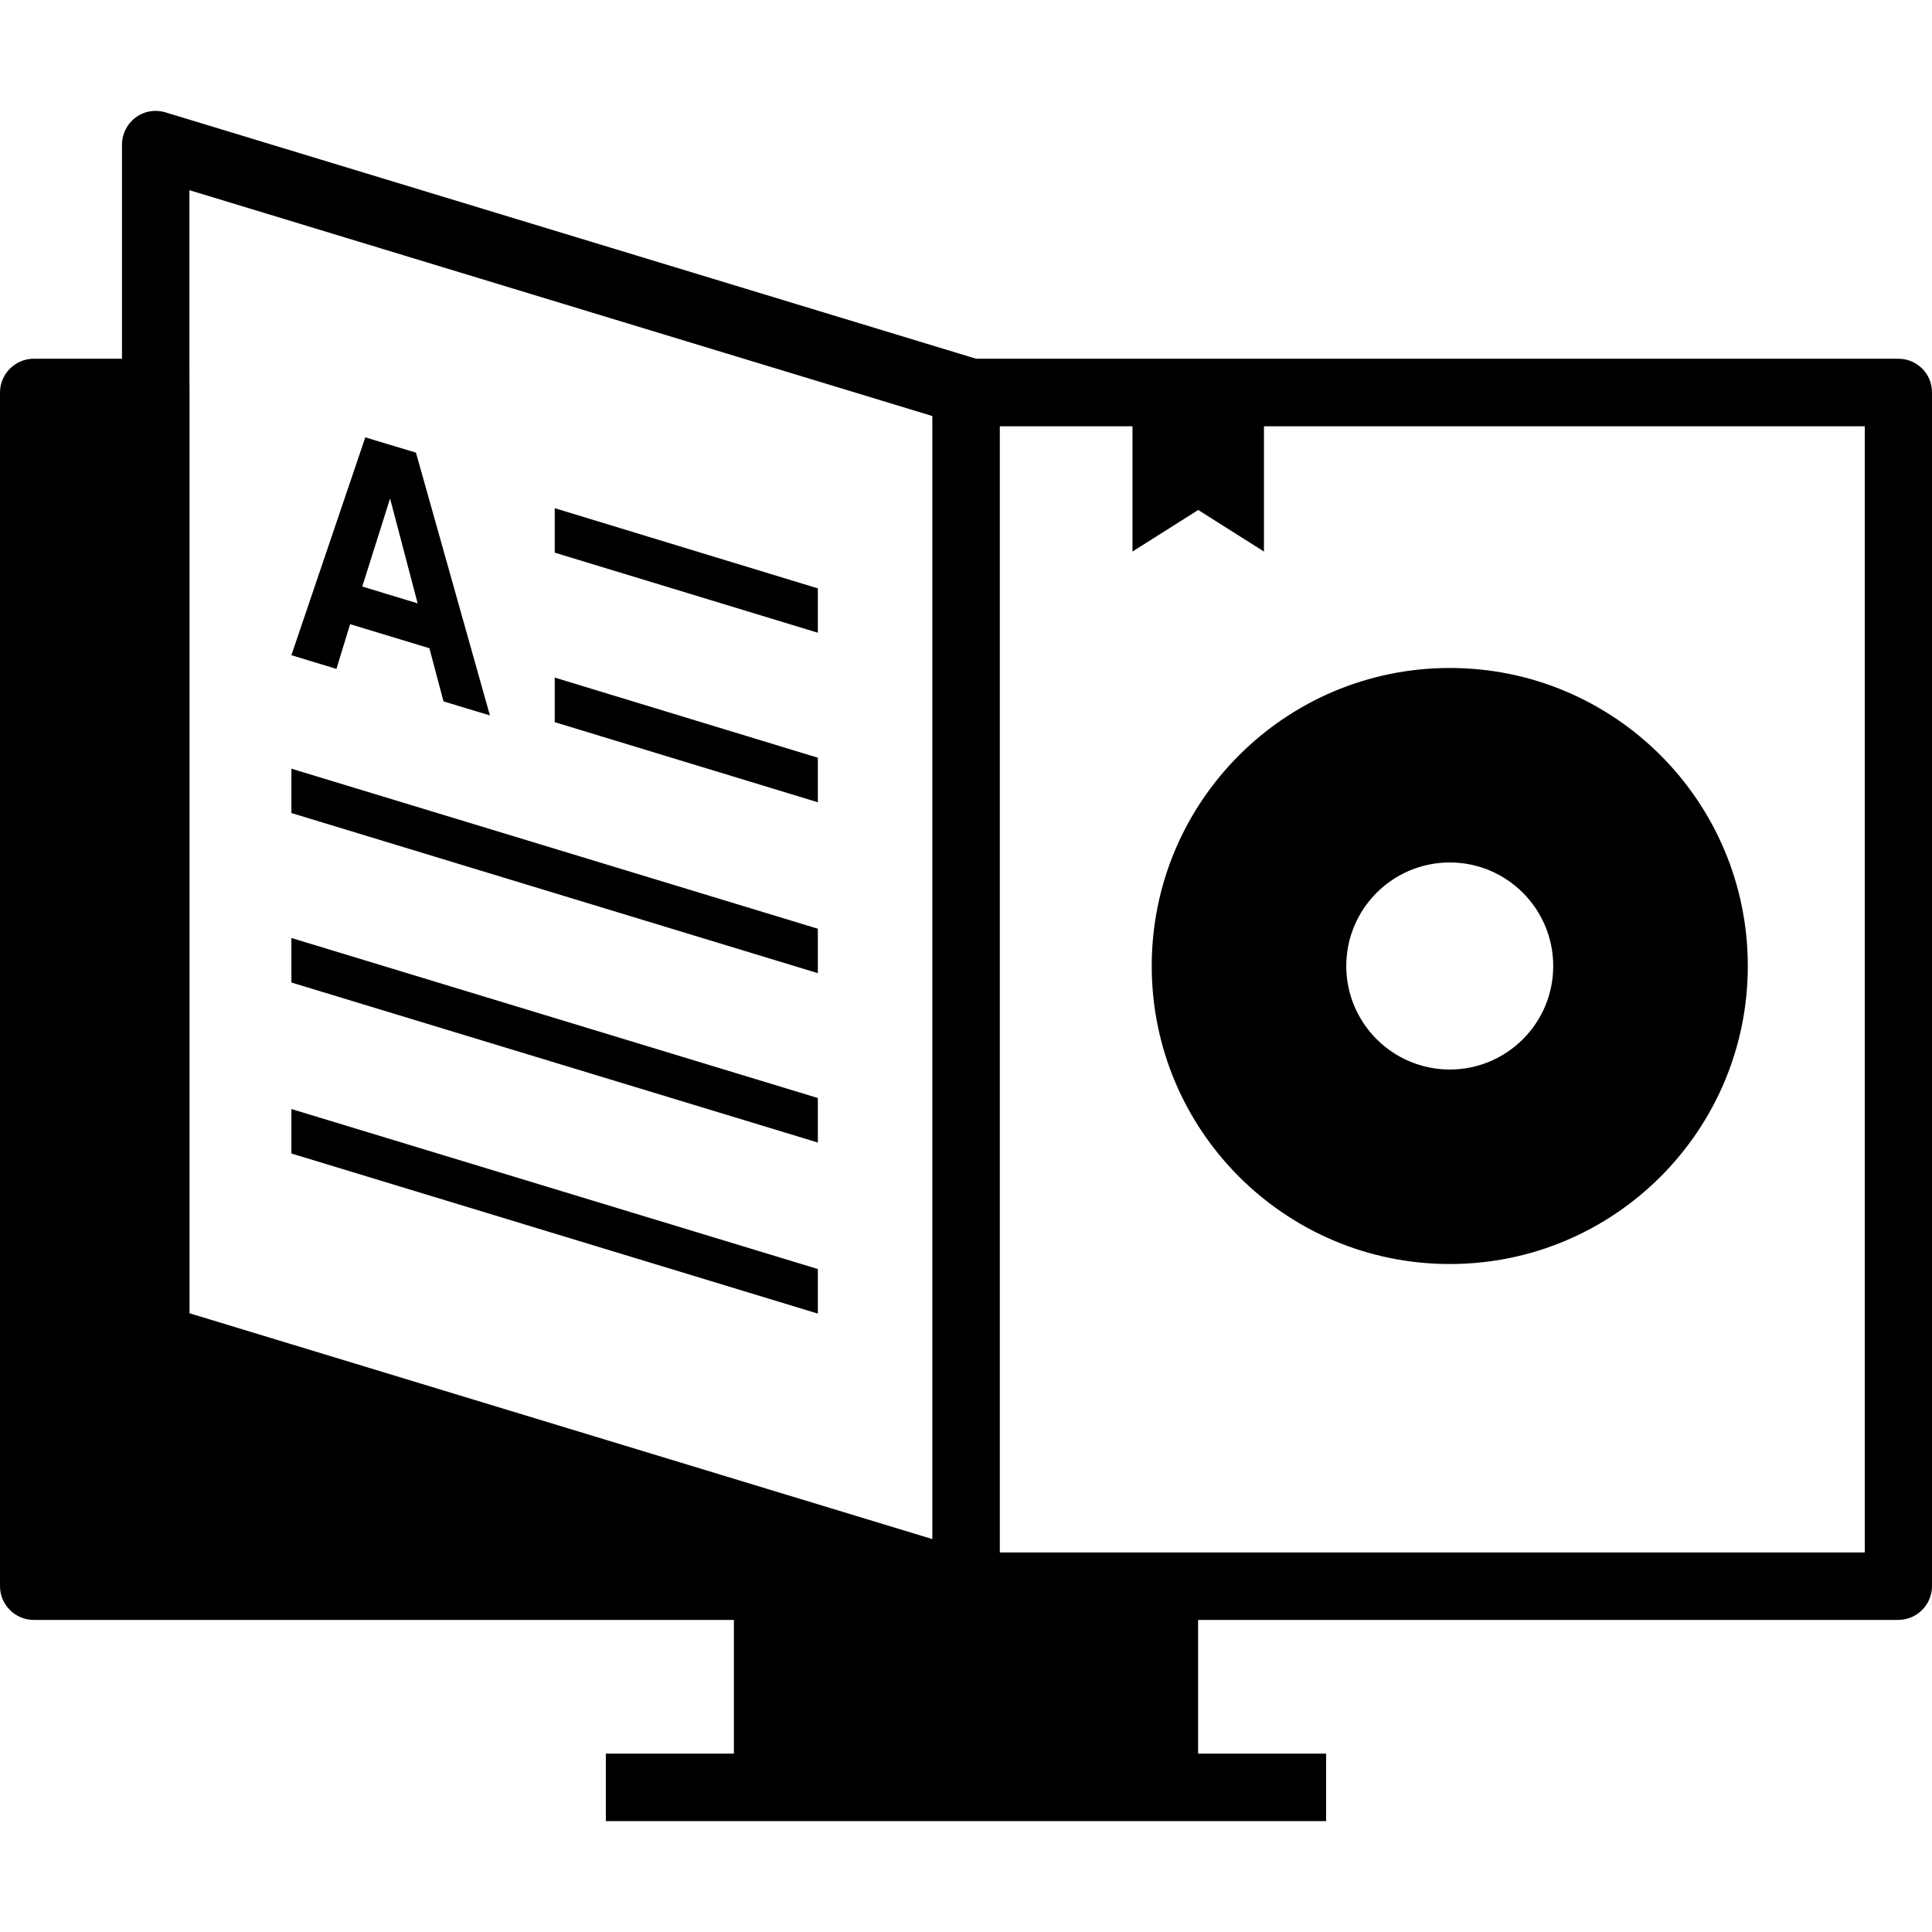
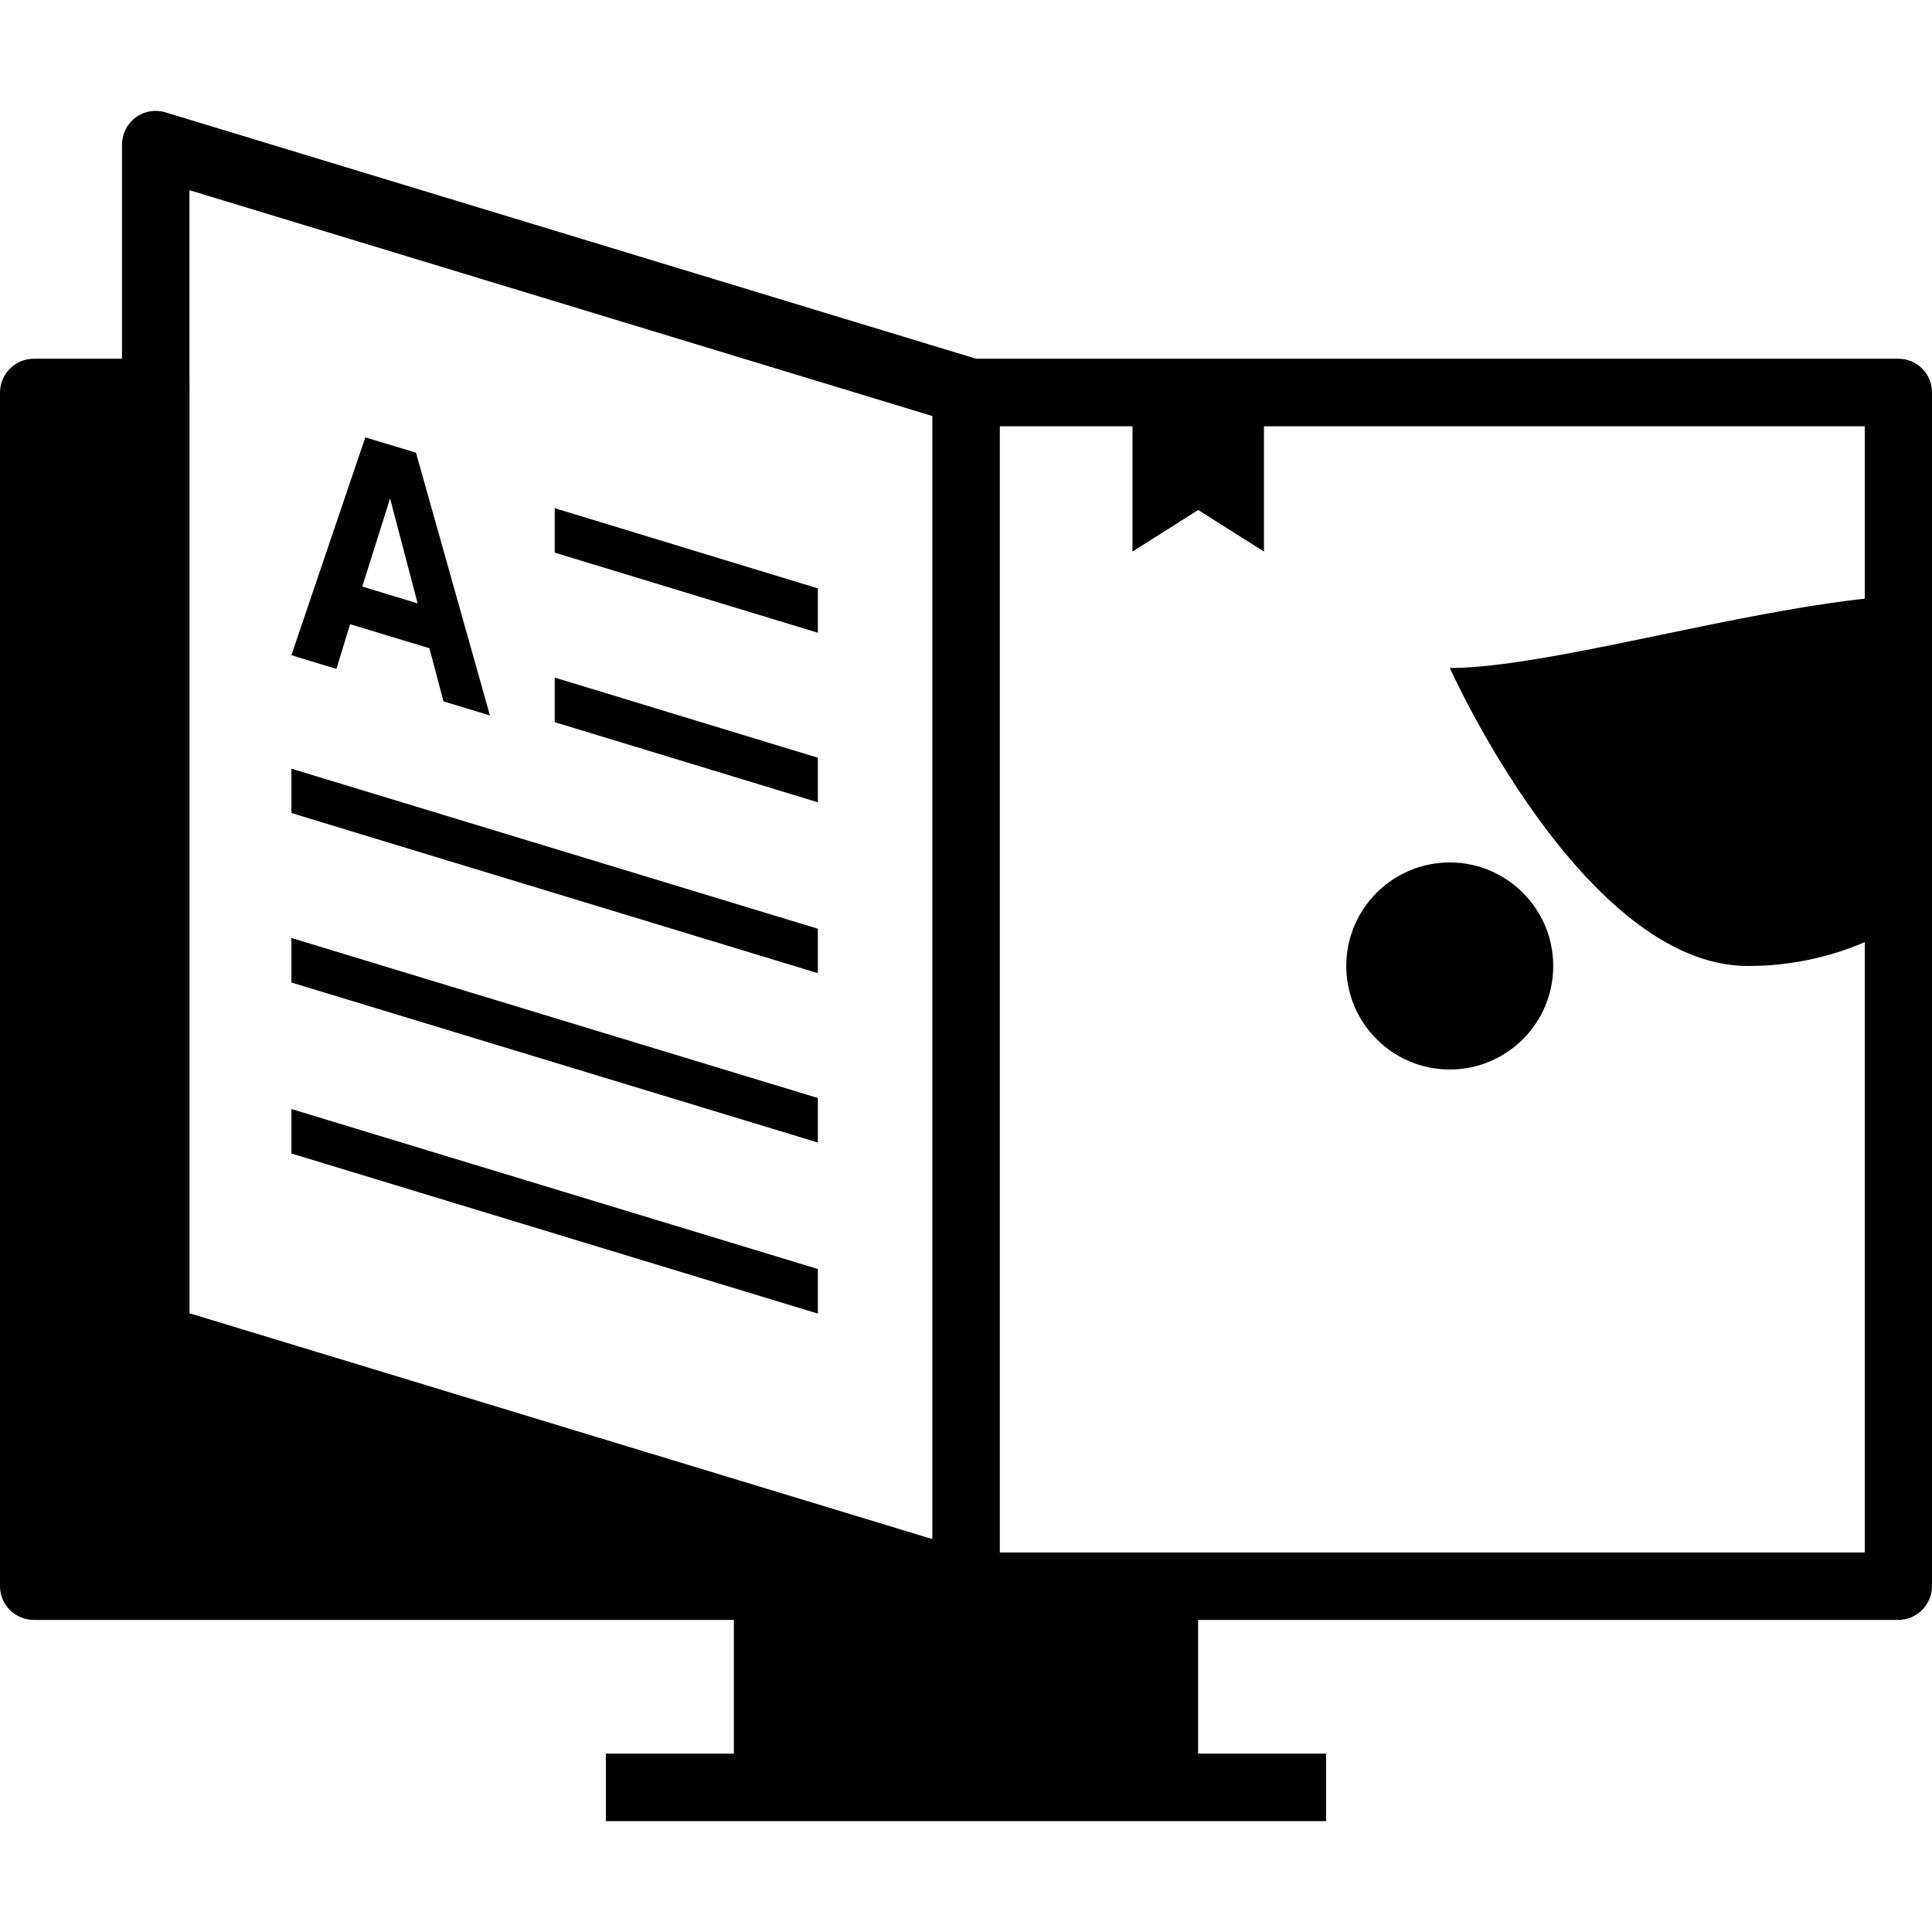
<svg xmlns="http://www.w3.org/2000/svg" fill="#000000" version="1.1" id="Capa_1" width="800px" height="800px" viewBox="0 0 66.824 66.824" xml:space="preserve">
  <g>
-     <path d="M65.66,12.408H33.755v-0.002L5.726,3.887C5.368,3.778,4.987,3.843,4.691,4.065c-0.296,0.219-0.472,0.57-0.472,0.936v7.407   H1.168C0.526,12.408,0,12.934,0,13.576v41.286c0,0.644,0.526,1.168,1.168,1.168h24.216v4.624h-4.429v1.168v1.167h24.912v-1.167   v-1.168H41.44V56.03h24.216c0.641,0,1.168-0.524,1.168-1.168V13.576C66.828,12.93,66.306,12.408,65.66,12.408z M6.552,12.408V6.578   l19.179,5.831l3.845,1.168l2.672,0.813v0.355v38.489L6.555,45.423V14.744v-1.168L6.552,12.408L6.552,12.408z M64.492,53.696h-29.91   V14.744h4.588v4.333l2.274-1.438l2.274,1.438v-4.333h20.78v38.95h-0.007V53.696z M28.288,21.885l-9.101-2.77v-1.538l9.101,2.774   V21.885z M28.288,27.749l-9.101-2.771v-1.542l9.101,2.772V27.749z M28.288,33.66l-18.209-5.539v-1.534l18.209,5.536V33.66z    M28.288,39.518l-18.209-5.535v-1.54l18.209,5.535V39.518z M28.288,45.435l-18.209-5.538v-1.538l18.209,5.534V45.435z    M11.637,23.135l0.472-1.546l2.743,0.832l0.488,1.838l0.798,0.243l0.807,0.243l-2.558-9.089l-0.876-0.264l-0.876-0.264   l-2.556,7.533l0.786,0.241L11.637,23.135z M13.492,17.242l0.953,3.627l-1.915-0.582L13.492,17.242z M50.146,23.104   c-5.693,0-10.31,4.616-10.31,10.308s4.619,10.308,10.31,10.308c5.689,0,10.307-4.615,10.307-10.308S55.838,23.104,50.146,23.104z    M50.146,36.992c-1.979,0-3.581-1.608-3.581-3.58c0-1.977,1.604-3.581,3.581-3.581c1.976,0,3.577,1.607,3.577,3.581   C53.724,35.387,52.122,36.992,50.146,36.992z" />
+     <path d="M65.66,12.408H33.755v-0.002L5.726,3.887C5.368,3.778,4.987,3.843,4.691,4.065c-0.296,0.219-0.472,0.57-0.472,0.936v7.407   H1.168C0.526,12.408,0,12.934,0,13.576v41.286c0,0.644,0.526,1.168,1.168,1.168h24.216v4.624h-4.429v1.168v1.167h24.912v-1.167   v-1.168H41.44V56.03h24.216c0.641,0,1.168-0.524,1.168-1.168V13.576C66.828,12.93,66.306,12.408,65.66,12.408z M6.552,12.408V6.578   l19.179,5.831l3.845,1.168l2.672,0.813v0.355v38.489L6.555,45.423V14.744v-1.168L6.552,12.408L6.552,12.408z M64.492,53.696h-29.91   V14.744h4.588v4.333l2.274-1.438l2.274,1.438v-4.333h20.78v38.95h-0.007V53.696z M28.288,21.885l-9.101-2.77v-1.538l9.101,2.774   V21.885z M28.288,27.749l-9.101-2.771v-1.542l9.101,2.772V27.749z M28.288,33.66l-18.209-5.539v-1.534l18.209,5.536V33.66z    M28.288,39.518l-18.209-5.535v-1.54l18.209,5.535V39.518z M28.288,45.435l-18.209-5.538v-1.538l18.209,5.534V45.435z    M11.637,23.135l0.472-1.546l2.743,0.832l0.488,1.838l0.798,0.243l0.807,0.243l-2.558-9.089l-0.876-0.264l-0.876-0.264   l-2.556,7.533l0.786,0.241L11.637,23.135z M13.492,17.242l0.953,3.627l-1.915-0.582L13.492,17.242z M50.146,23.104   s4.619,10.308,10.31,10.308c5.689,0,10.307-4.615,10.307-10.308S55.838,23.104,50.146,23.104z    M50.146,36.992c-1.979,0-3.581-1.608-3.581-3.58c0-1.977,1.604-3.581,3.581-3.581c1.976,0,3.577,1.607,3.577,3.581   C53.724,35.387,52.122,36.992,50.146,36.992z" />
  </g>
</svg>